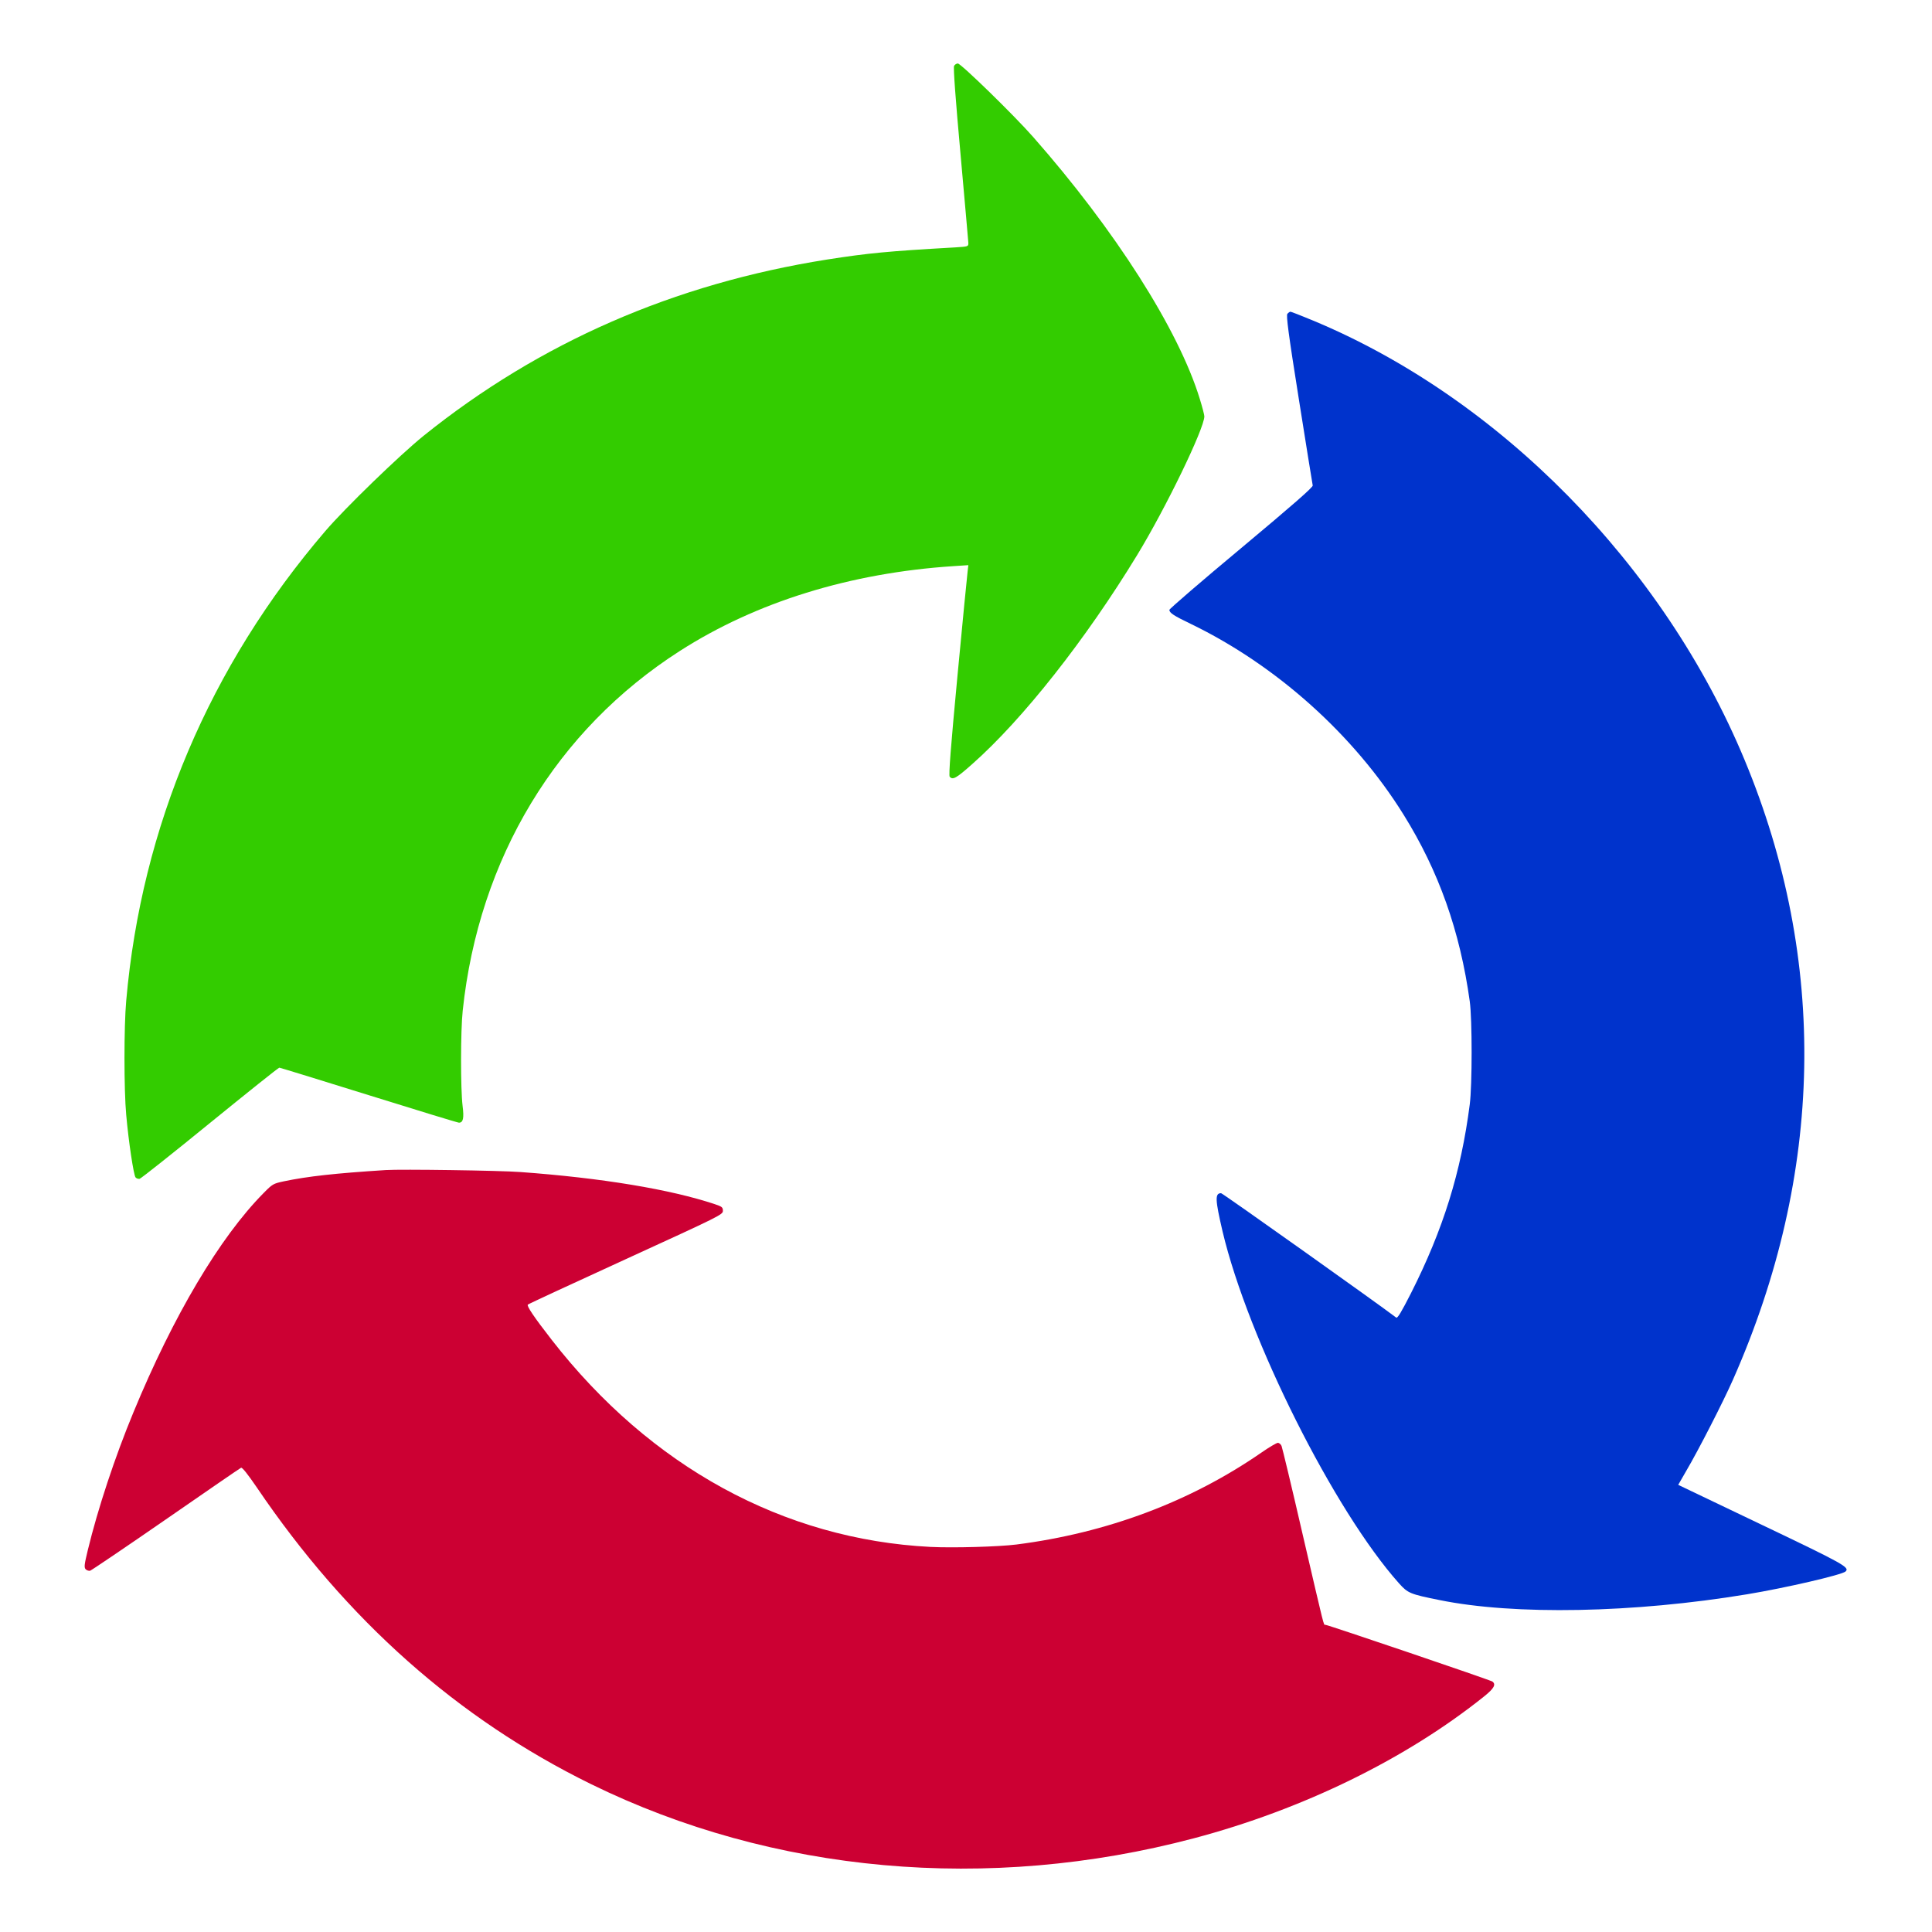
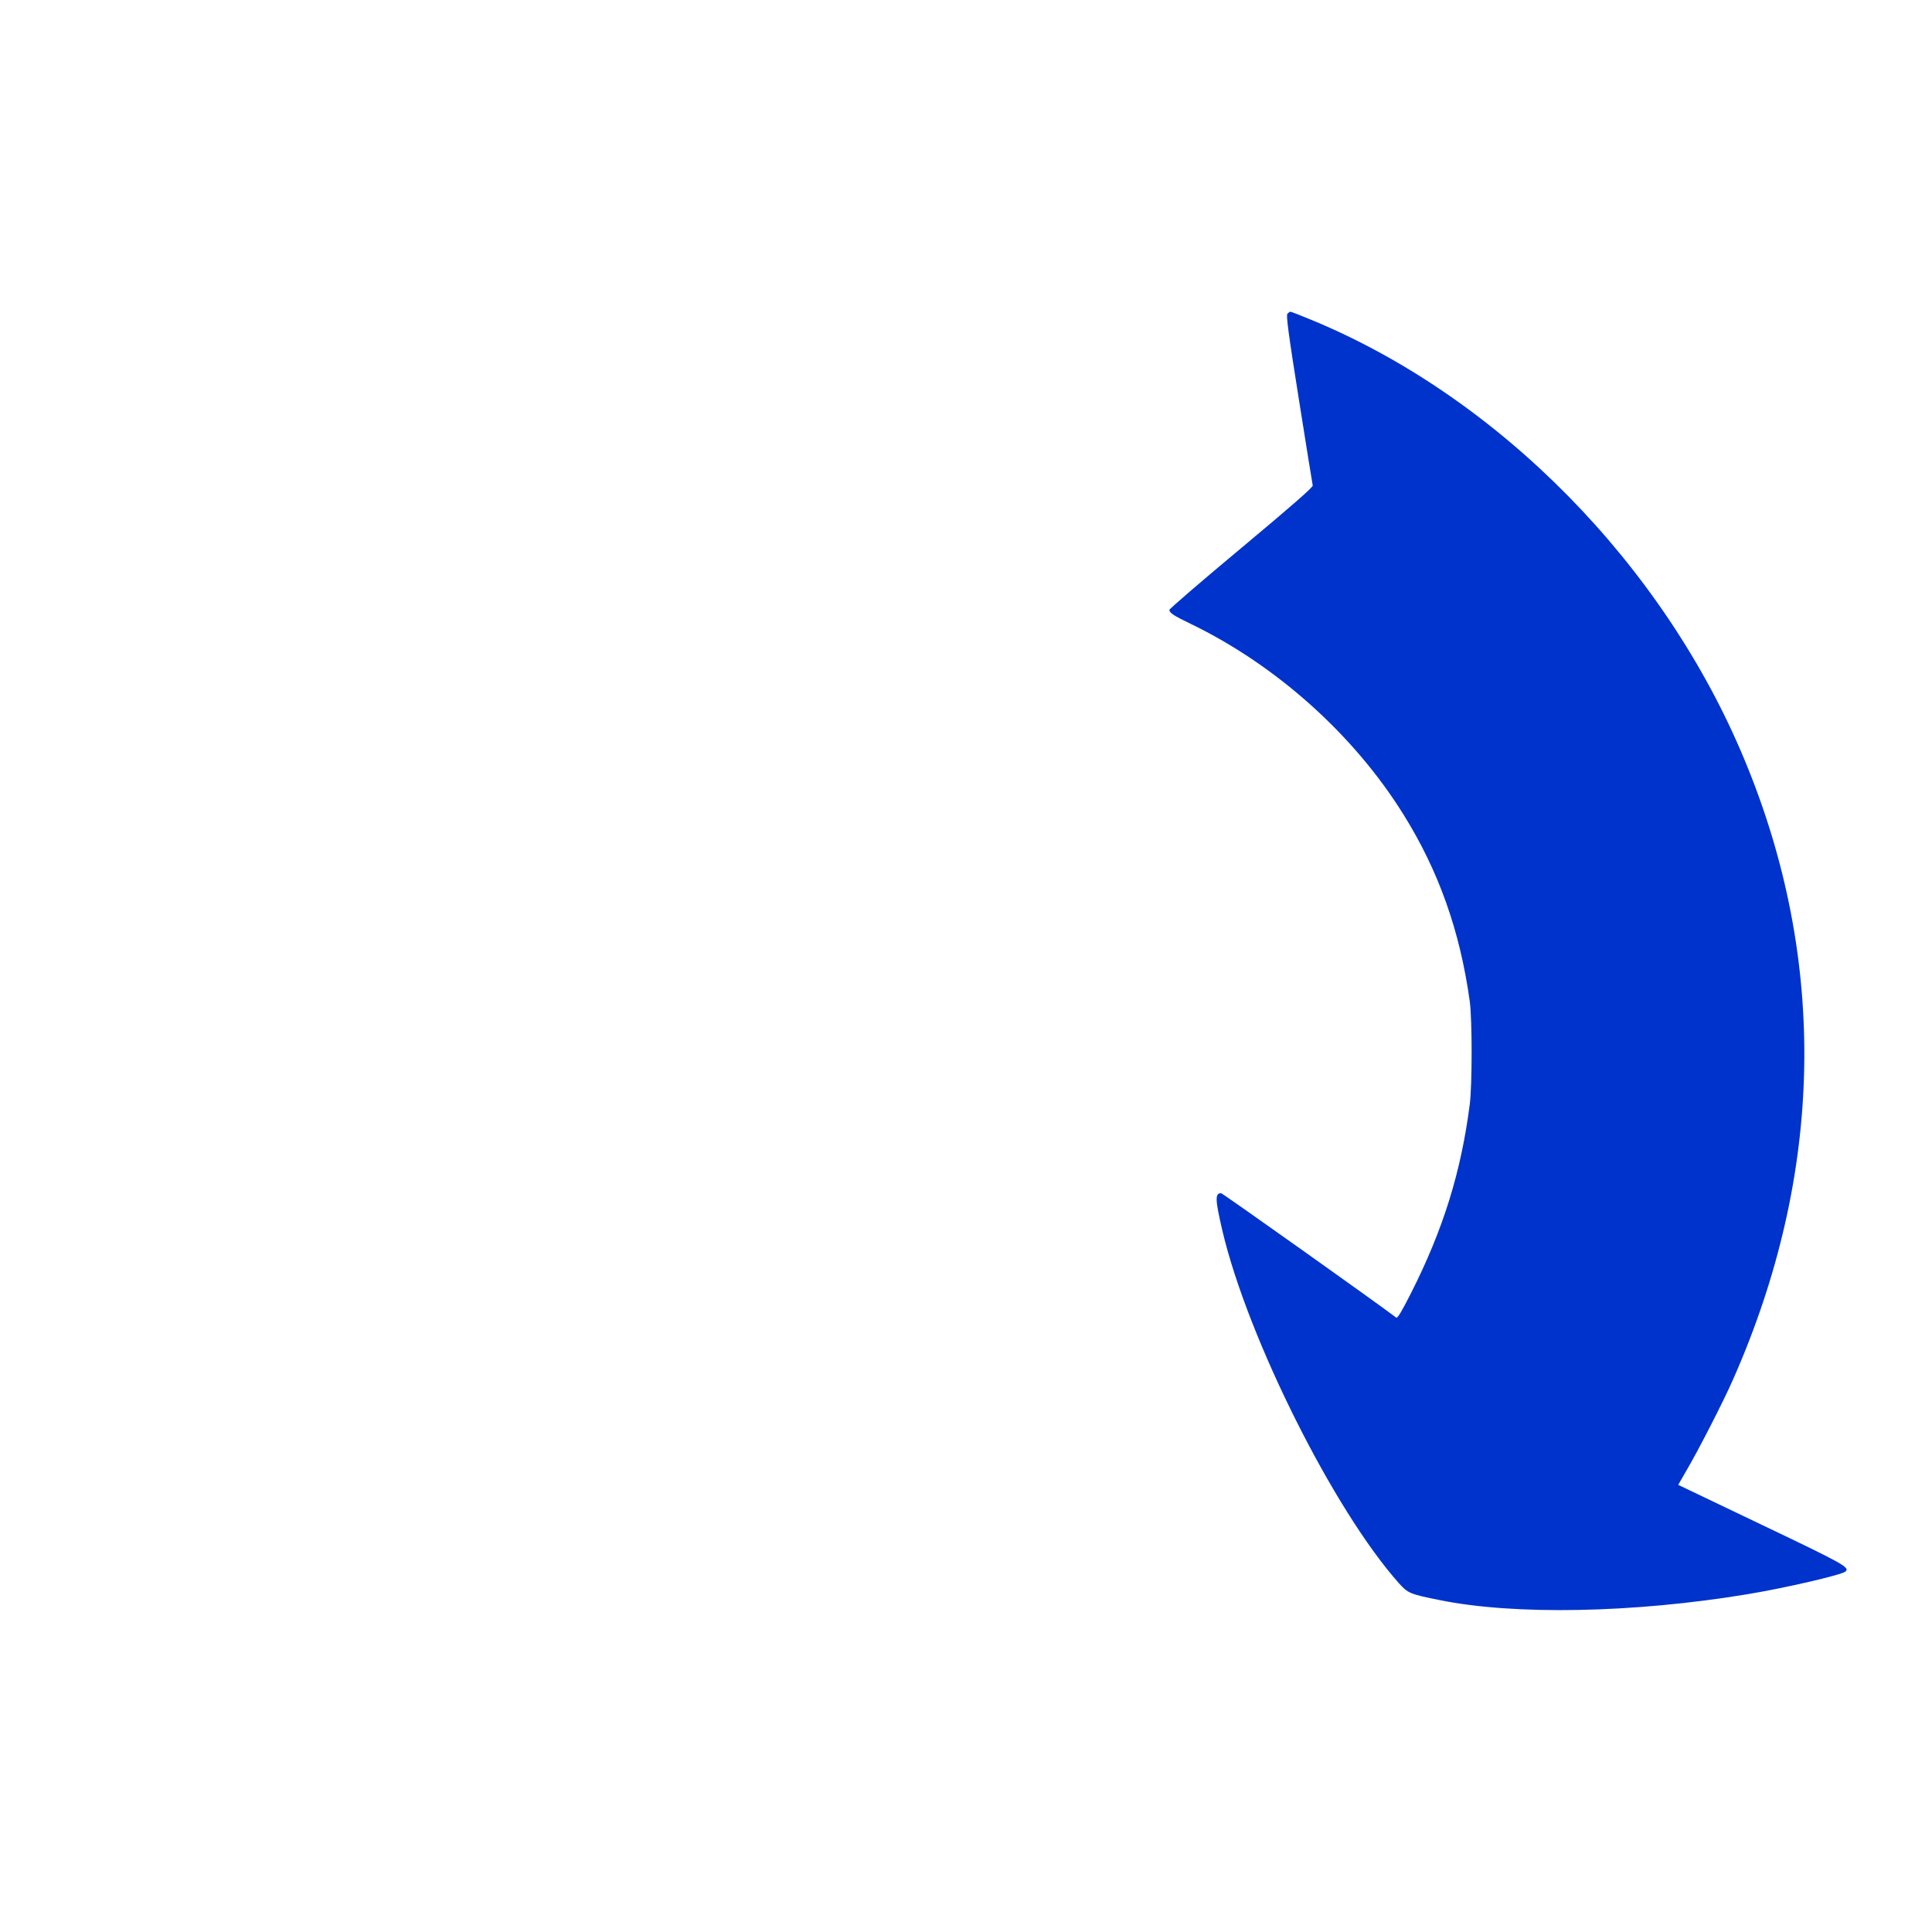
<svg xmlns="http://www.w3.org/2000/svg" xmlns:ns1="http://sodipodi.sourceforge.net/DTD/sodipodi-0.dtd" xmlns:ns2="http://www.inkscape.org/namespaces/inkscape" version="1.0" width="1500pt" height="1500pt" viewBox="0 0 1500 1500" preserveAspectRatio="xMidYMid meet" id="svg12" ns1:docname="cercle-vertueux.svg" ns2:version="0.92.5 (2060ec1f9f, 2020-04-08)">
  <defs id="defs16" />
  <ns1:namedview pagecolor="#ffffff" bordercolor="#666666" borderopacity="1" objecttolerance="10" gridtolerance="10" guidetolerance="10" ns2:pageopacity="0" ns2:pageshadow="2" ns2:window-width="2560" ns2:window-height="1409" id="namedview14" showgrid="false" ns2:zoom="0.5" ns2:cx="862.24462" ns2:cy="901.83216" ns2:window-x="2560" ns2:window-y="0" ns2:window-maximized="1" ns2:current-layer="svg12" fit-margin-top="0" fit-margin-left="0" fit-margin-right="0" fit-margin-bottom="0" />
  <g id="g932" transform="translate(61.116,173.179)">
    <g style="stroke-width:0.898" transform="matrix(1.131,0,0,1.095,4.195,-123.881)" id="g913">
      <g style="fill:#000000;stroke:none;stroke-width:0.807" transform="matrix(0.1,0,0,-0.1,0,1280)" id="g10">
-         <path ns2:connector-curvature="0" d="m 5972,12783 c -6,-12 10,-235 44,-623 29,-333 53,-617 54,-632 0,-26 0,-26 -92,-32 -460,-27 -592,-40 -878,-86 C 4049,11238 3127,10822 2330,10160 2166,10023 1792,9649 1656,9485 862,8528 394,7389 289,6155 c -16,-183 -16,-632 0,-810 16,-188 51,-427 64,-443 6,-7 18,-12 28,-10 9,2 227,180 483,396 256,215 470,392 476,392 5,0 281,-88 614,-195 332,-107 611,-195 619,-195 29,0 36,31 25,120 -14,119 -14,531 1,675 111,1080 643,1989 1491,2550 524,347 1169,553 1877,601 l 103,7 -5,-44 c -3,-24 -35,-359 -70,-744 -46,-504 -61,-703 -53,-712 21,-25 44,-12 155,90 346,316 779,883 1132,1482 195,330 461,897 461,983 0,11 -14,66 -31,123 -145,491 -583,1200 -1145,1859 -132,155 -495,520 -516,520 -10,0 -21,-8 -26,-17 z" id="path4" style="fill:#33cc00;fill-opacity:1;stroke-width:0.898" />
        <path ns2:connector-curvature="0" d="m 8260,11025 c -9,-11 6,-134 79,-607 50,-326 93,-601 95,-610 3,-12 -140,-141 -490,-443 -272,-234 -494,-432 -494,-439 0,-21 29,-41 148,-100 586,-293 1118,-785 1459,-1351 242,-401 388,-826 455,-1325 17,-127 17,-593 0,-730 -60,-481 -182,-886 -403,-1338 -66,-134 -93,-181 -102,-174 -112,89 -1192,882 -1202,882 -43,0 -41,-45 10,-271 175,-762 767,-1982 1212,-2496 60,-69 75,-76 278,-118 513,-108 1331,-92 2110,41 264,45 653,138 677,162 29,29 -10,52 -576,331 l -573,283 54,97 c 83,145 256,494 322,649 625,1460 652,2972 80,4393 -556,1384 -1686,2570 -2969,3119 -77,33 -144,60 -149,60 -5,0 -14,-7 -21,-15 z" id="path6" style="fill:#0033cc;fill-opacity:1;stroke-width:0.898" />
-         <path ns2:connector-curvature="0" d="m 2070,4954 c -348,-23 -533,-44 -700,-80 -72,-16 -77,-19 -138,-83 C 932,4478 612,3921 338,3235 212,2921 94,2553 25,2258 2,2159 -1,2138 10,2124 c 8,-8 21,-13 31,-11 9,3 243,166 520,364 277,198 509,363 516,366 8,5 46,-45 109,-140 616,-940 1379,-1639 2294,-2103 1250,-633 2726,-770 4138,-384 749,205 1458,563 1995,1008 66,55 80,83 55,103 -13,11 -1132,403 -1148,403 -12,0 -2,-40 -155,640 -74,333 -140,615 -145,628 -5,12 -17,22 -25,22 -9,0 -60,-31 -113,-69 -487,-348 -1060,-570 -1682,-652 -123,-16 -434,-25 -590,-17 -1009,53 -1923,569 -2600,1468 -123,163 -173,241 -164,250 5,5 308,150 674,323 647,306 665,315 665,342 0,25 -6,30 -55,47 -305,105 -776,186 -1335,228 -139,11 -820,21 -925,14 z" id="path8" style="fill:#cc0033;fill-opacity:1;stroke-width:0.898" />
      </g>
    </g>
  </g>
</svg>